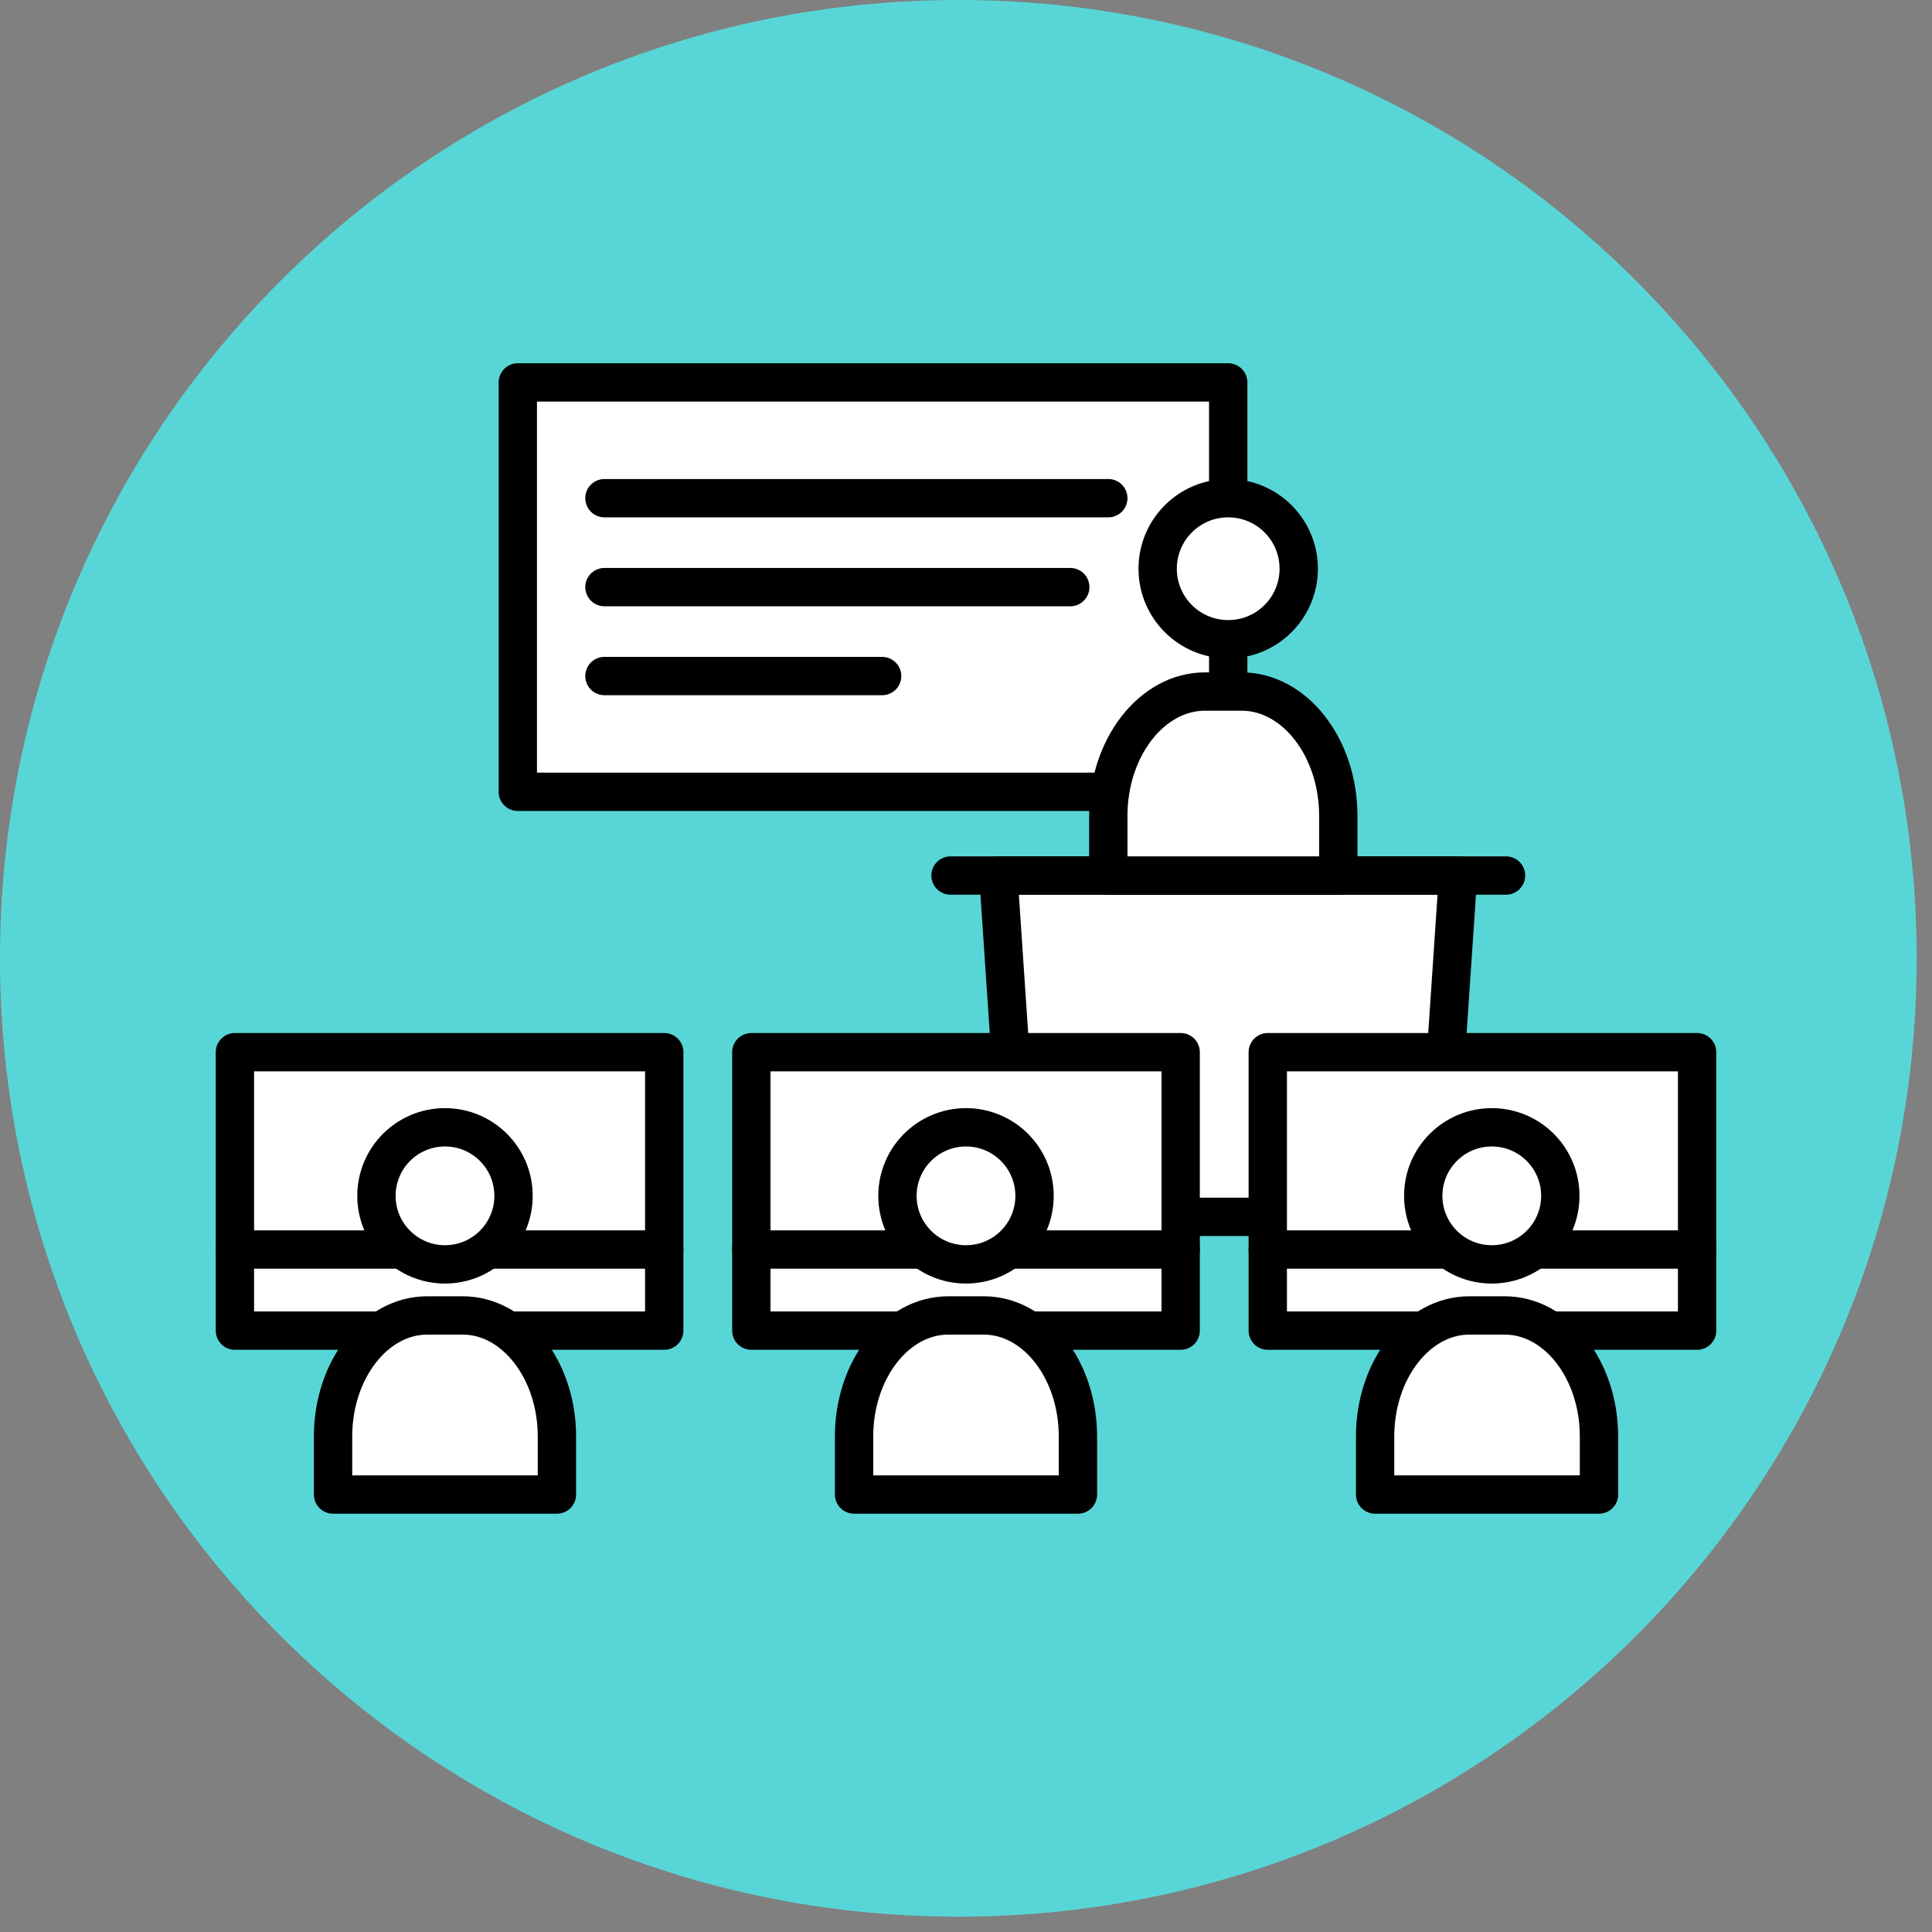
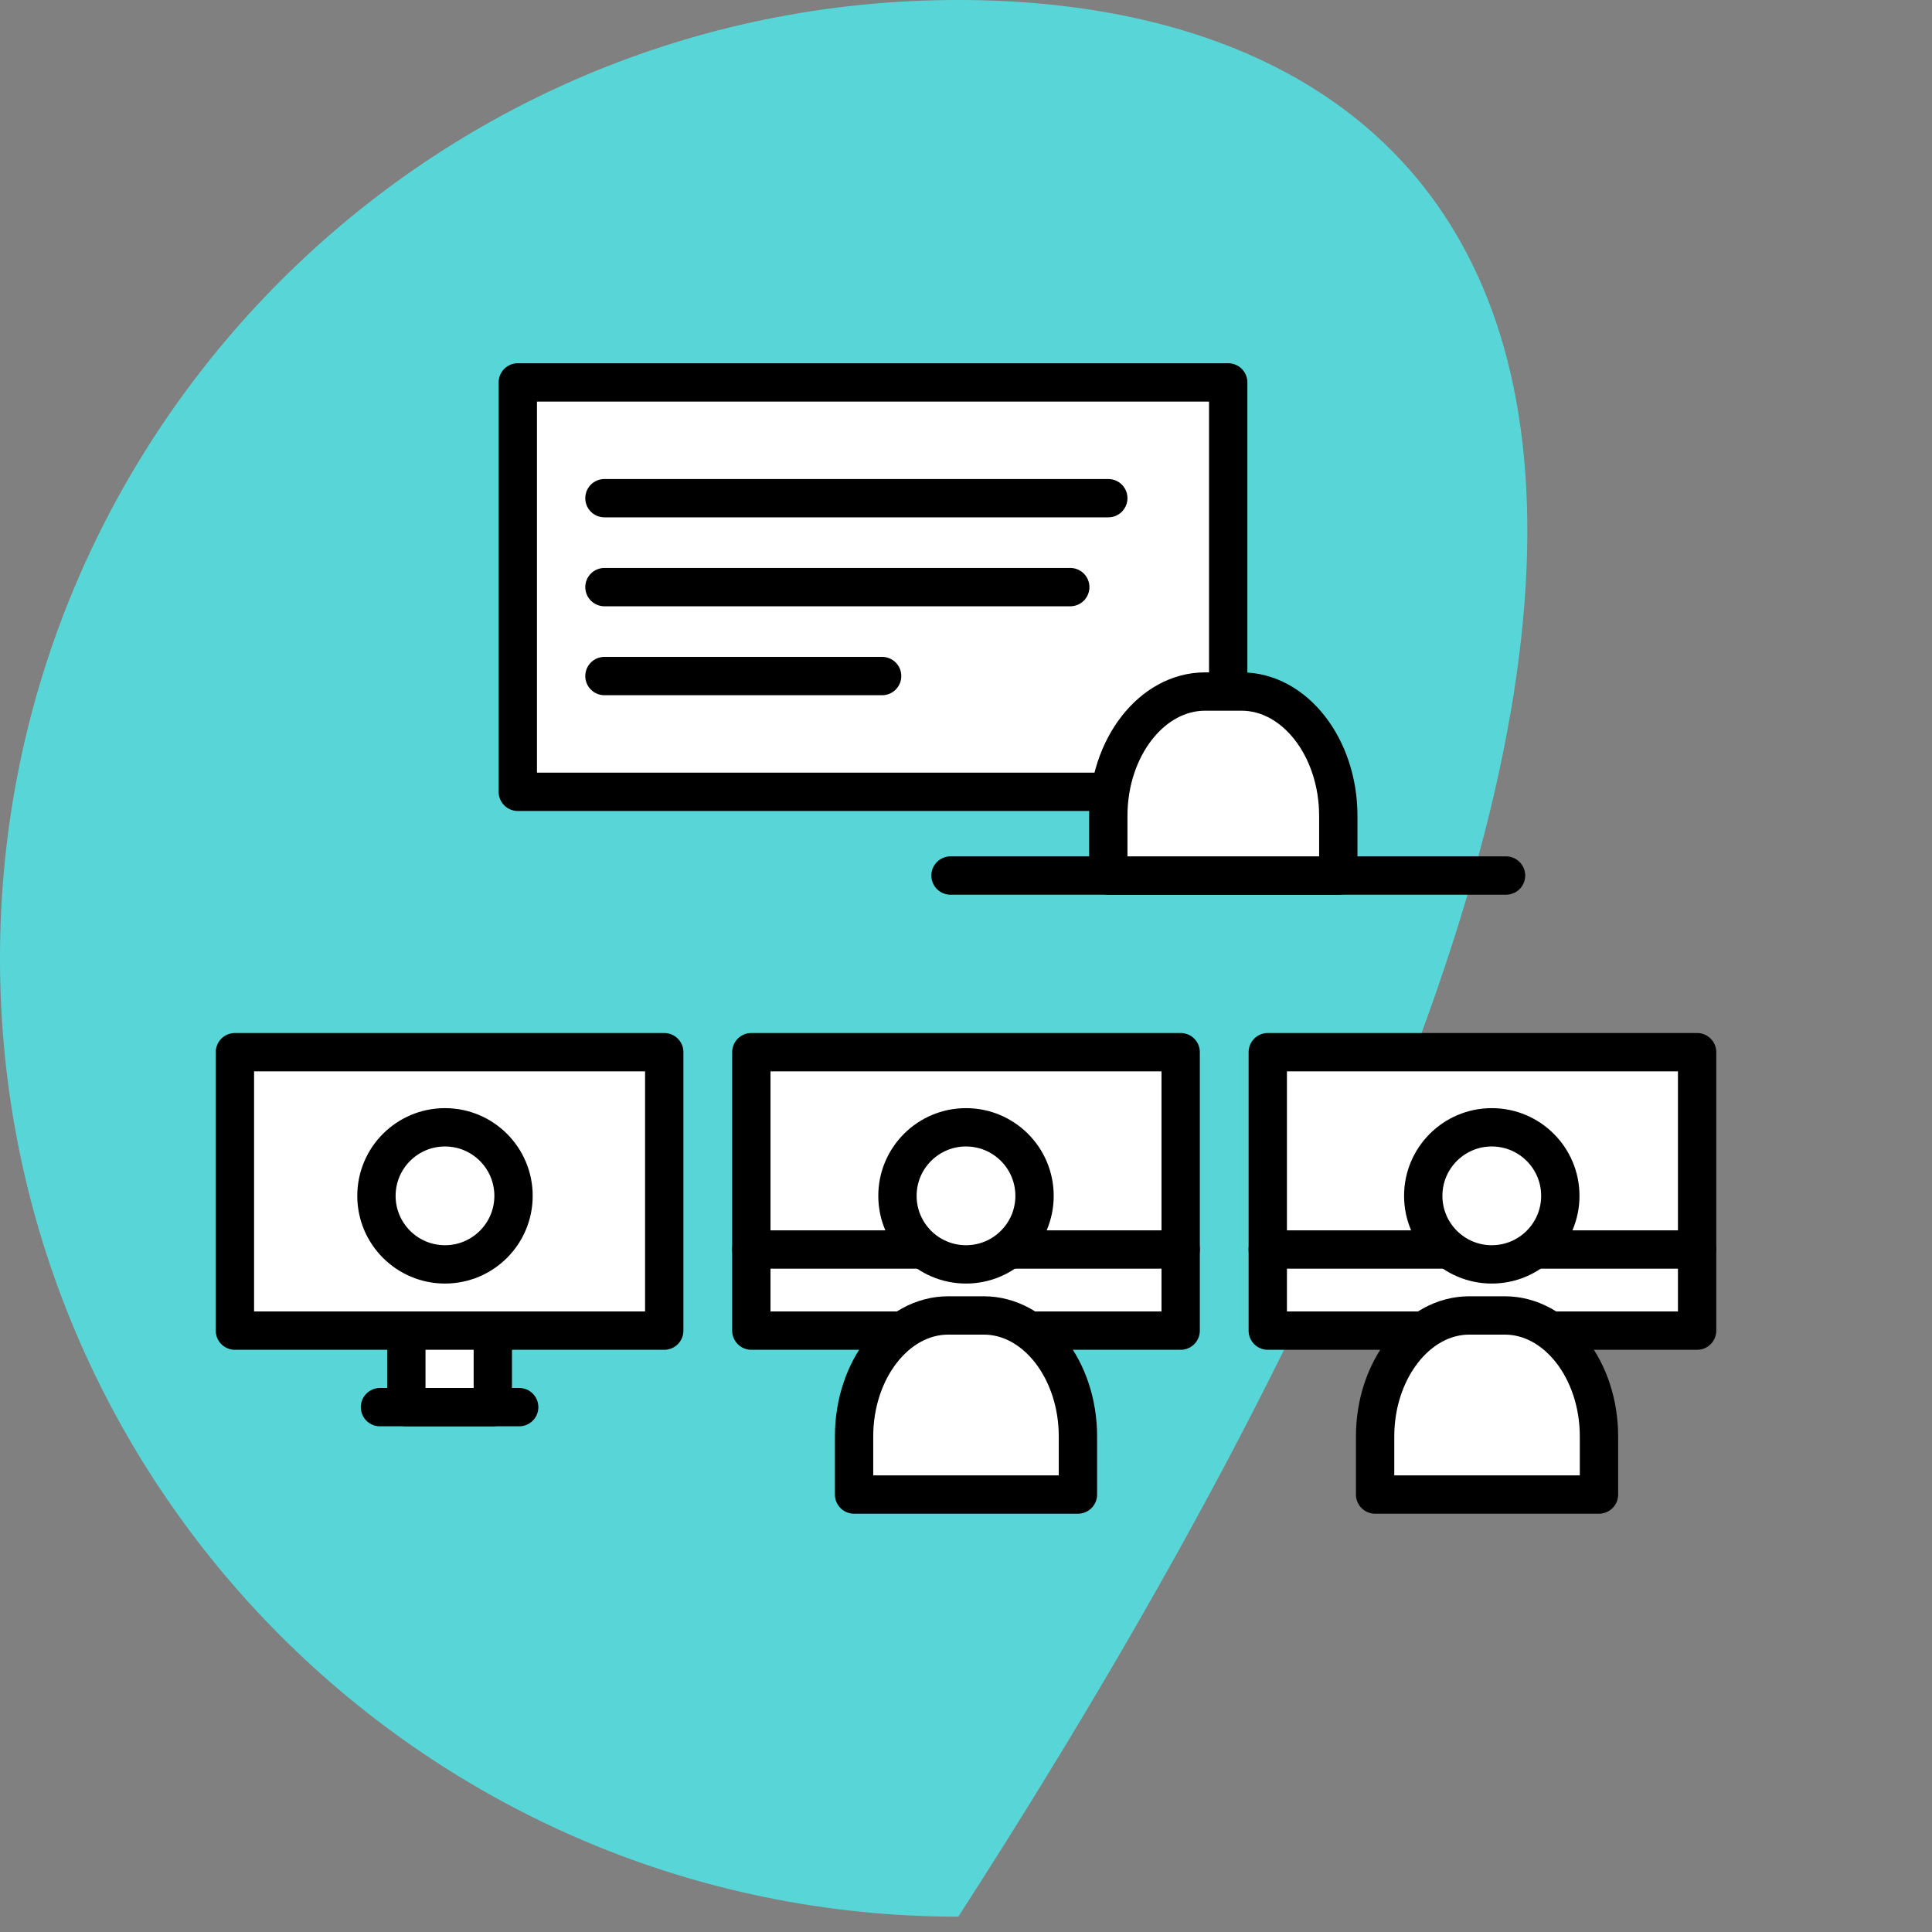
<svg xmlns="http://www.w3.org/2000/svg" width="126" height="126" viewBox="0 0 126 126" fill="none">
  <rect x="0" y="0" width="126" height="126" fill="#808080" stroke="none" />
-   <path d="M62.5 125C97.018 125 125 97.018 125 62.5C125 27.982 97.018 0 62.5 0C27.982 0 0 27.982 0 62.5C0 97.018 27.982 125 62.5 125Z" fill="#58D6D7" />
+   <path d="M62.5 125C125 27.982 97.018 0 62.5 0C27.982 0 0 27.982 0 62.5C0 97.018 27.982 125 62.5 125Z" fill="#58D6D7" />
  <path d="M80.1 24.94H33.77V51.64H80.1V24.94Z" fill="white" stroke="black" stroke-width="2.5" stroke-linecap="round" stroke-linejoin="round" />
-   <path d="M95.09 57.1H65.11L66.61 79.36H93.59L95.09 57.1Z" fill="white" stroke="black" stroke-width="2.5" stroke-linecap="round" stroke-linejoin="round" />
  <path d="M61.99 57.1H98.22" stroke="black" stroke-width="2.5" stroke-linecap="round" stroke-linejoin="round" />
  <path d="M87.28 57.1V53.21C87.28 48.75 84.44 45.1 80.97 45.1H78.59C75.12 45.1 72.28 48.75 72.28 53.21V57.1H87.28Z" fill="white" stroke="black" stroke-width="2.5" stroke-linecap="round" stroke-linejoin="round" />
-   <path d="M80.1 41.69C82.641 41.69 84.7 39.63 84.7 37.09C84.7 34.549 82.641 32.49 80.1 32.49C77.559 32.49 75.5 34.549 75.5 37.09C75.5 39.63 77.559 41.69 80.1 41.69Z" fill="white" stroke="black" stroke-width="2.5" stroke-linecap="round" stroke-linejoin="round" />
  <path d="M39.42 32.49H72.28" stroke="black" stroke-width="2.5" stroke-linecap="round" stroke-linejoin="round" />
  <path d="M39.42 38.29H69.8" stroke="black" stroke-width="2.5" stroke-linecap="round" stroke-linejoin="round" />
  <path d="M39.42 44.09H57.53" stroke="black" stroke-width="2.5" stroke-linecap="round" stroke-linejoin="round" />
  <path d="M32.14 84.14H26.5V91.77H32.14V84.14Z" fill="white" stroke="black" stroke-width="2.5" stroke-linecap="round" stroke-linejoin="round" />
  <path d="M43.32 68.62H15.32V86.78H43.32V68.62Z" fill="white" stroke="black" stroke-width="2.5" stroke-linecap="round" stroke-linejoin="round" />
-   <path d="M15.32 81.49H43.32" stroke="black" stroke-width="2.5" stroke-linecap="round" stroke-linejoin="round" />
  <path d="M24.78 91.77H33.86" stroke="black" stroke-width="2.5" stroke-linecap="round" stroke-linejoin="round" />
  <path d="M65.821 84.14H60.181V91.77H65.821V84.14Z" fill="white" stroke="black" stroke-width="2.5" stroke-linecap="round" stroke-linejoin="round" />
  <path d="M77 68.62H49V86.78H77V68.62Z" fill="white" stroke="black" stroke-width="2.5" stroke-linecap="round" stroke-linejoin="round" />
  <path d="M49 81.49H77" stroke="black" stroke-width="2.5" stroke-linecap="round" stroke-linejoin="round" />
-   <path d="M58.46 91.77H67.54" stroke="black" stroke-width="2.5" stroke-linecap="round" stroke-linejoin="round" />
  <path d="M99.5 84.14H93.86V91.77H99.5V84.14Z" fill="white" stroke="black" stroke-width="2.5" stroke-linecap="round" stroke-linejoin="round" />
  <path d="M110.681 68.62H82.681V86.78H110.681V68.62Z" fill="white" stroke="black" stroke-width="2.5" stroke-linecap="round" stroke-linejoin="round" />
  <path d="M82.681 81.49H110.681" stroke="black" stroke-width="2.5" stroke-linecap="round" stroke-linejoin="round" />
  <path d="M92.141 91.77H101.221" stroke="black" stroke-width="2.5" stroke-linecap="round" stroke-linejoin="round" />
-   <path d="M36.321 97.47V93.68C36.321 89.34 33.551 85.79 30.181 85.79H27.861C24.481 85.79 21.721 89.34 21.721 93.68V97.47H36.321Z" fill="white" stroke="black" stroke-width="2.5" stroke-linecap="round" stroke-linejoin="round" />
  <path d="M29.021 82.46C31.489 82.46 33.491 80.459 33.491 77.99C33.491 75.521 31.489 73.52 29.021 73.52C26.552 73.52 24.551 75.521 24.551 77.99C24.551 80.459 26.552 82.46 29.021 82.46Z" fill="white" stroke="black" stroke-width="2.5" stroke-linecap="round" stroke-linejoin="round" />
  <path d="M70.3 97.47V93.68C70.3 89.34 67.54 85.79 64.16 85.79H61.84C58.46 85.79 55.7 89.34 55.7 93.68V97.47H70.3Z" fill="white" stroke="black" stroke-width="2.5" stroke-linecap="round" stroke-linejoin="round" />
  <path d="M63 82.46C65.469 82.46 67.47 80.459 67.47 77.99C67.47 75.521 65.469 73.52 63 73.52C60.532 73.52 58.53 75.521 58.53 77.99C58.53 80.459 60.532 82.46 63 82.46Z" fill="white" stroke="black" stroke-width="2.5" stroke-linecap="round" stroke-linejoin="round" />
  <path d="M104.281 97.47V93.68C104.281 89.34 101.521 85.79 98.141 85.79H95.821C92.451 85.79 89.681 89.34 89.681 93.68V97.47H104.281Z" fill="white" stroke="black" stroke-width="2.5" stroke-linecap="round" stroke-linejoin="round" />
  <path d="M97.29 82.46C99.759 82.46 101.76 80.459 101.76 77.99C101.76 75.521 99.759 73.52 97.29 73.52C94.822 73.52 92.82 75.521 92.82 77.99C92.82 80.459 94.822 82.46 97.29 82.46Z" fill="white" stroke="black" stroke-width="2.5" stroke-linecap="round" stroke-linejoin="round" />
</svg>